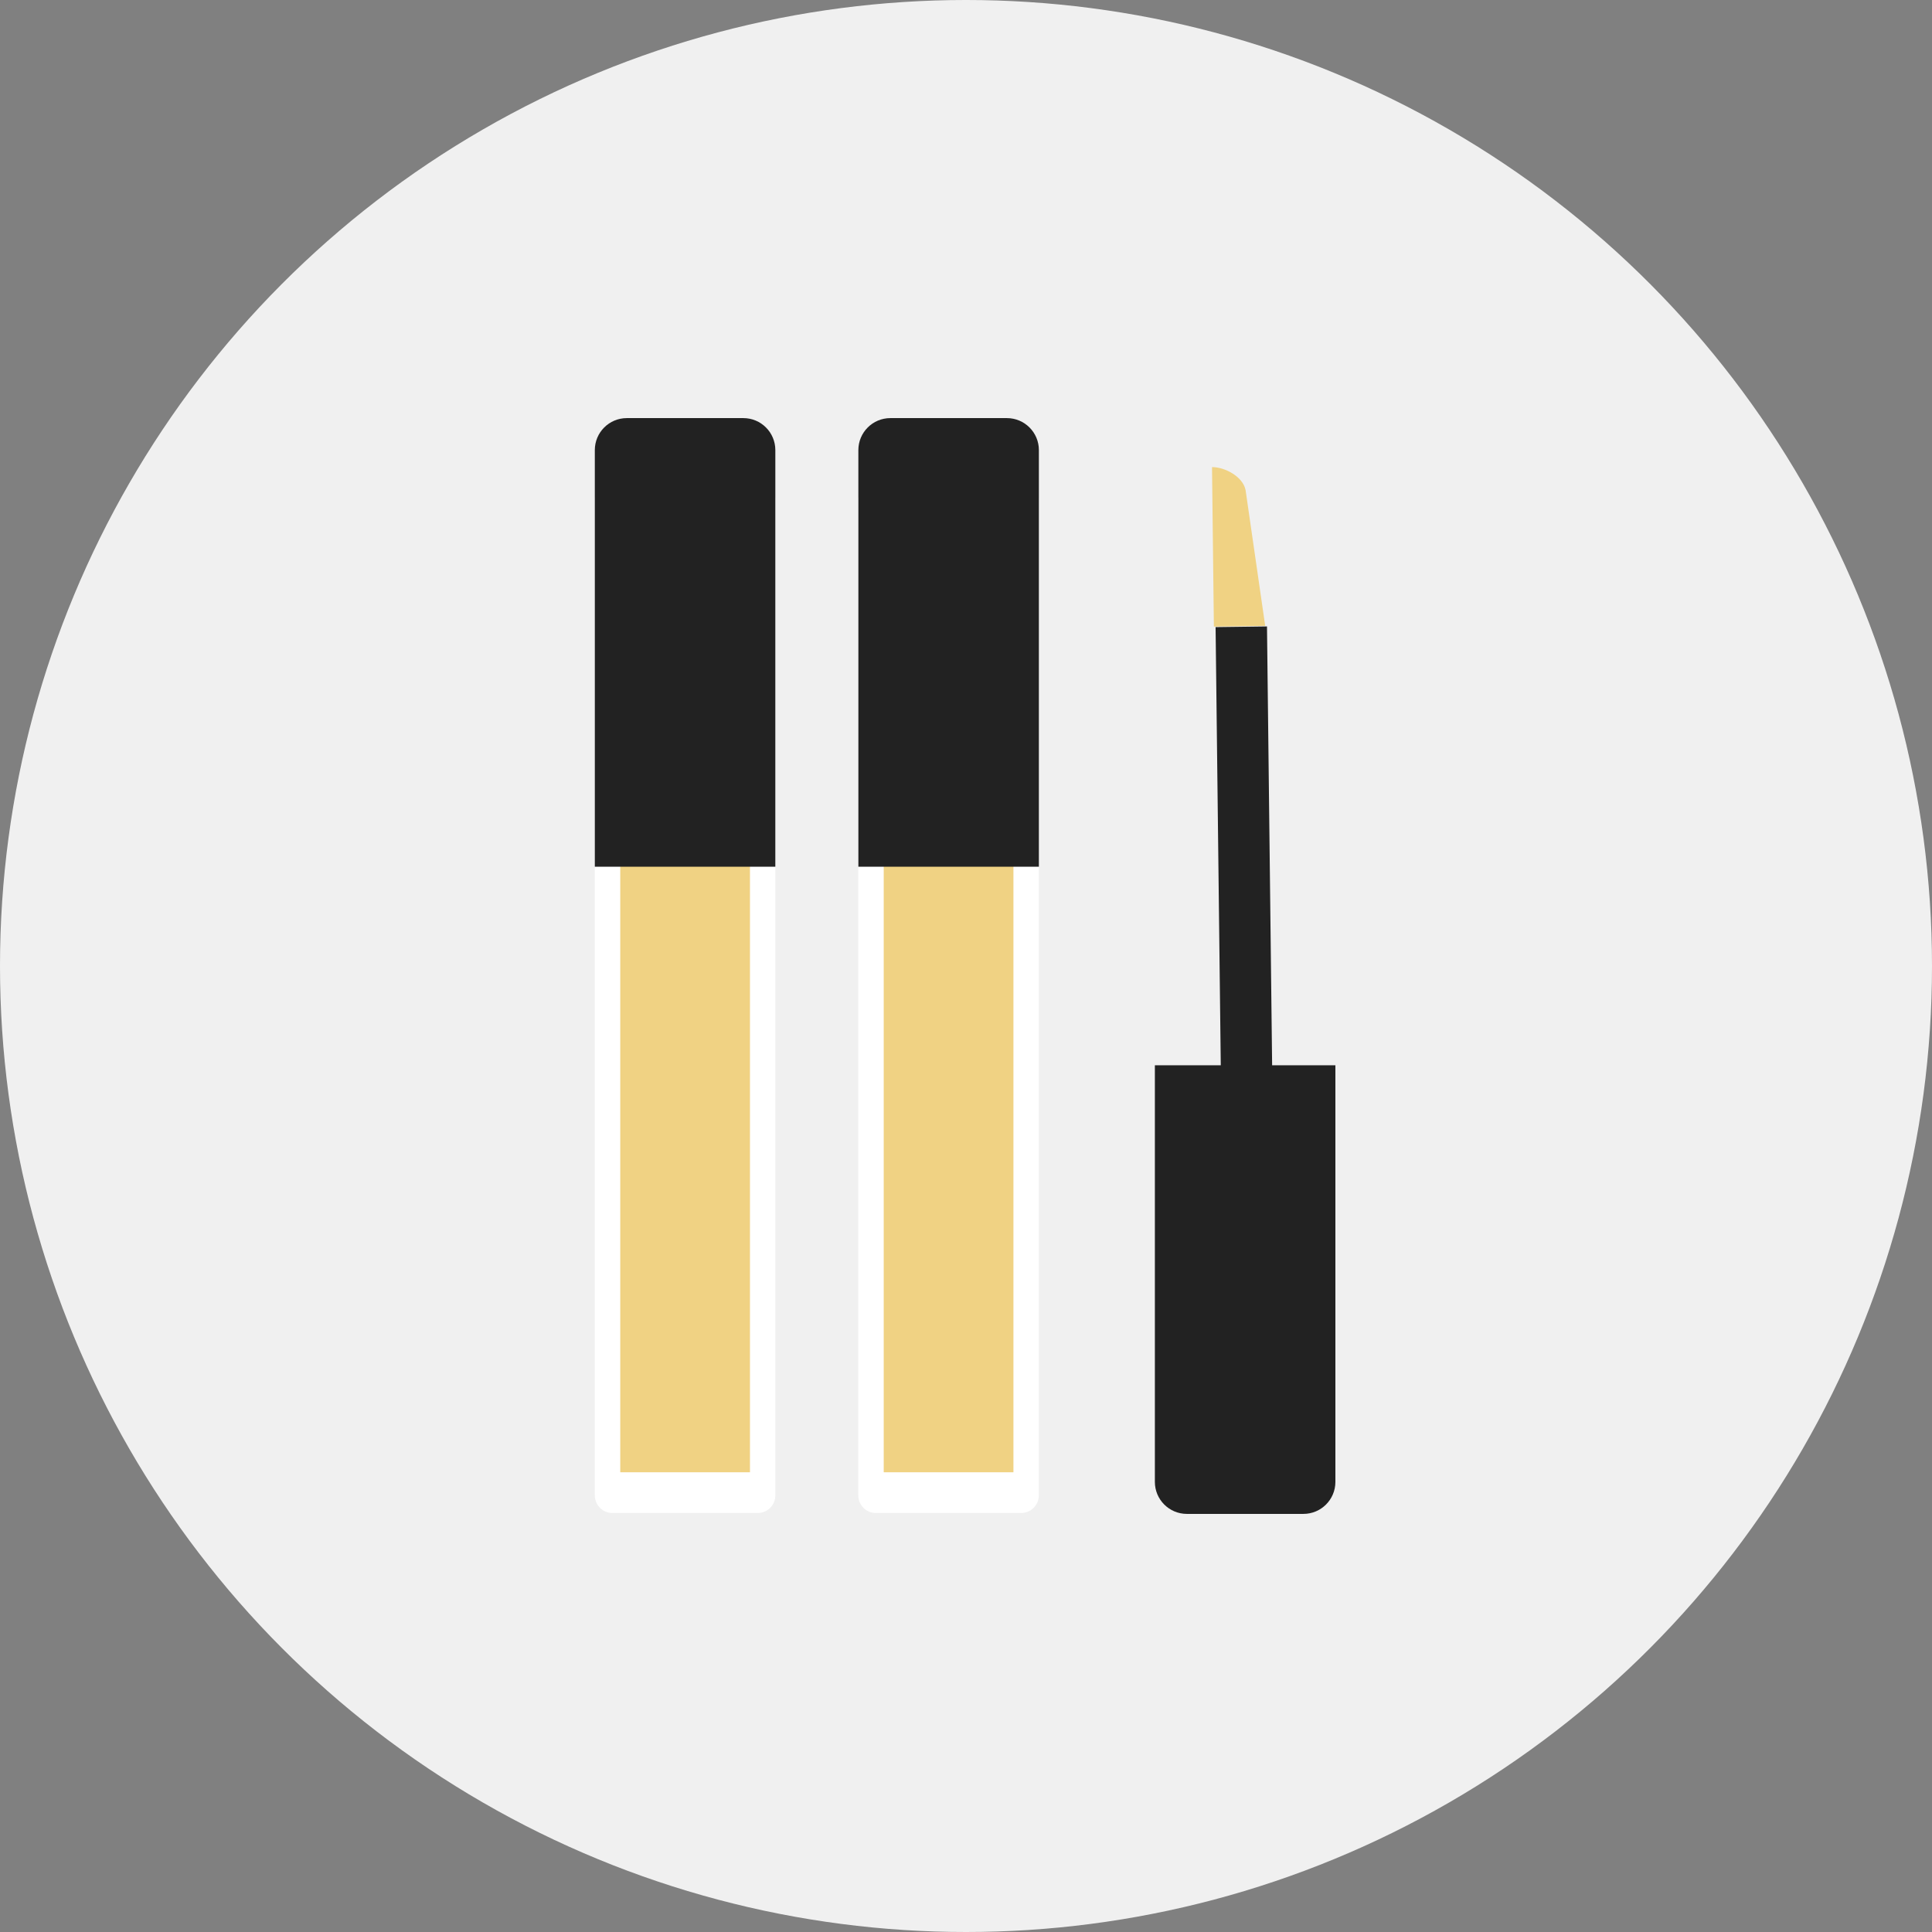
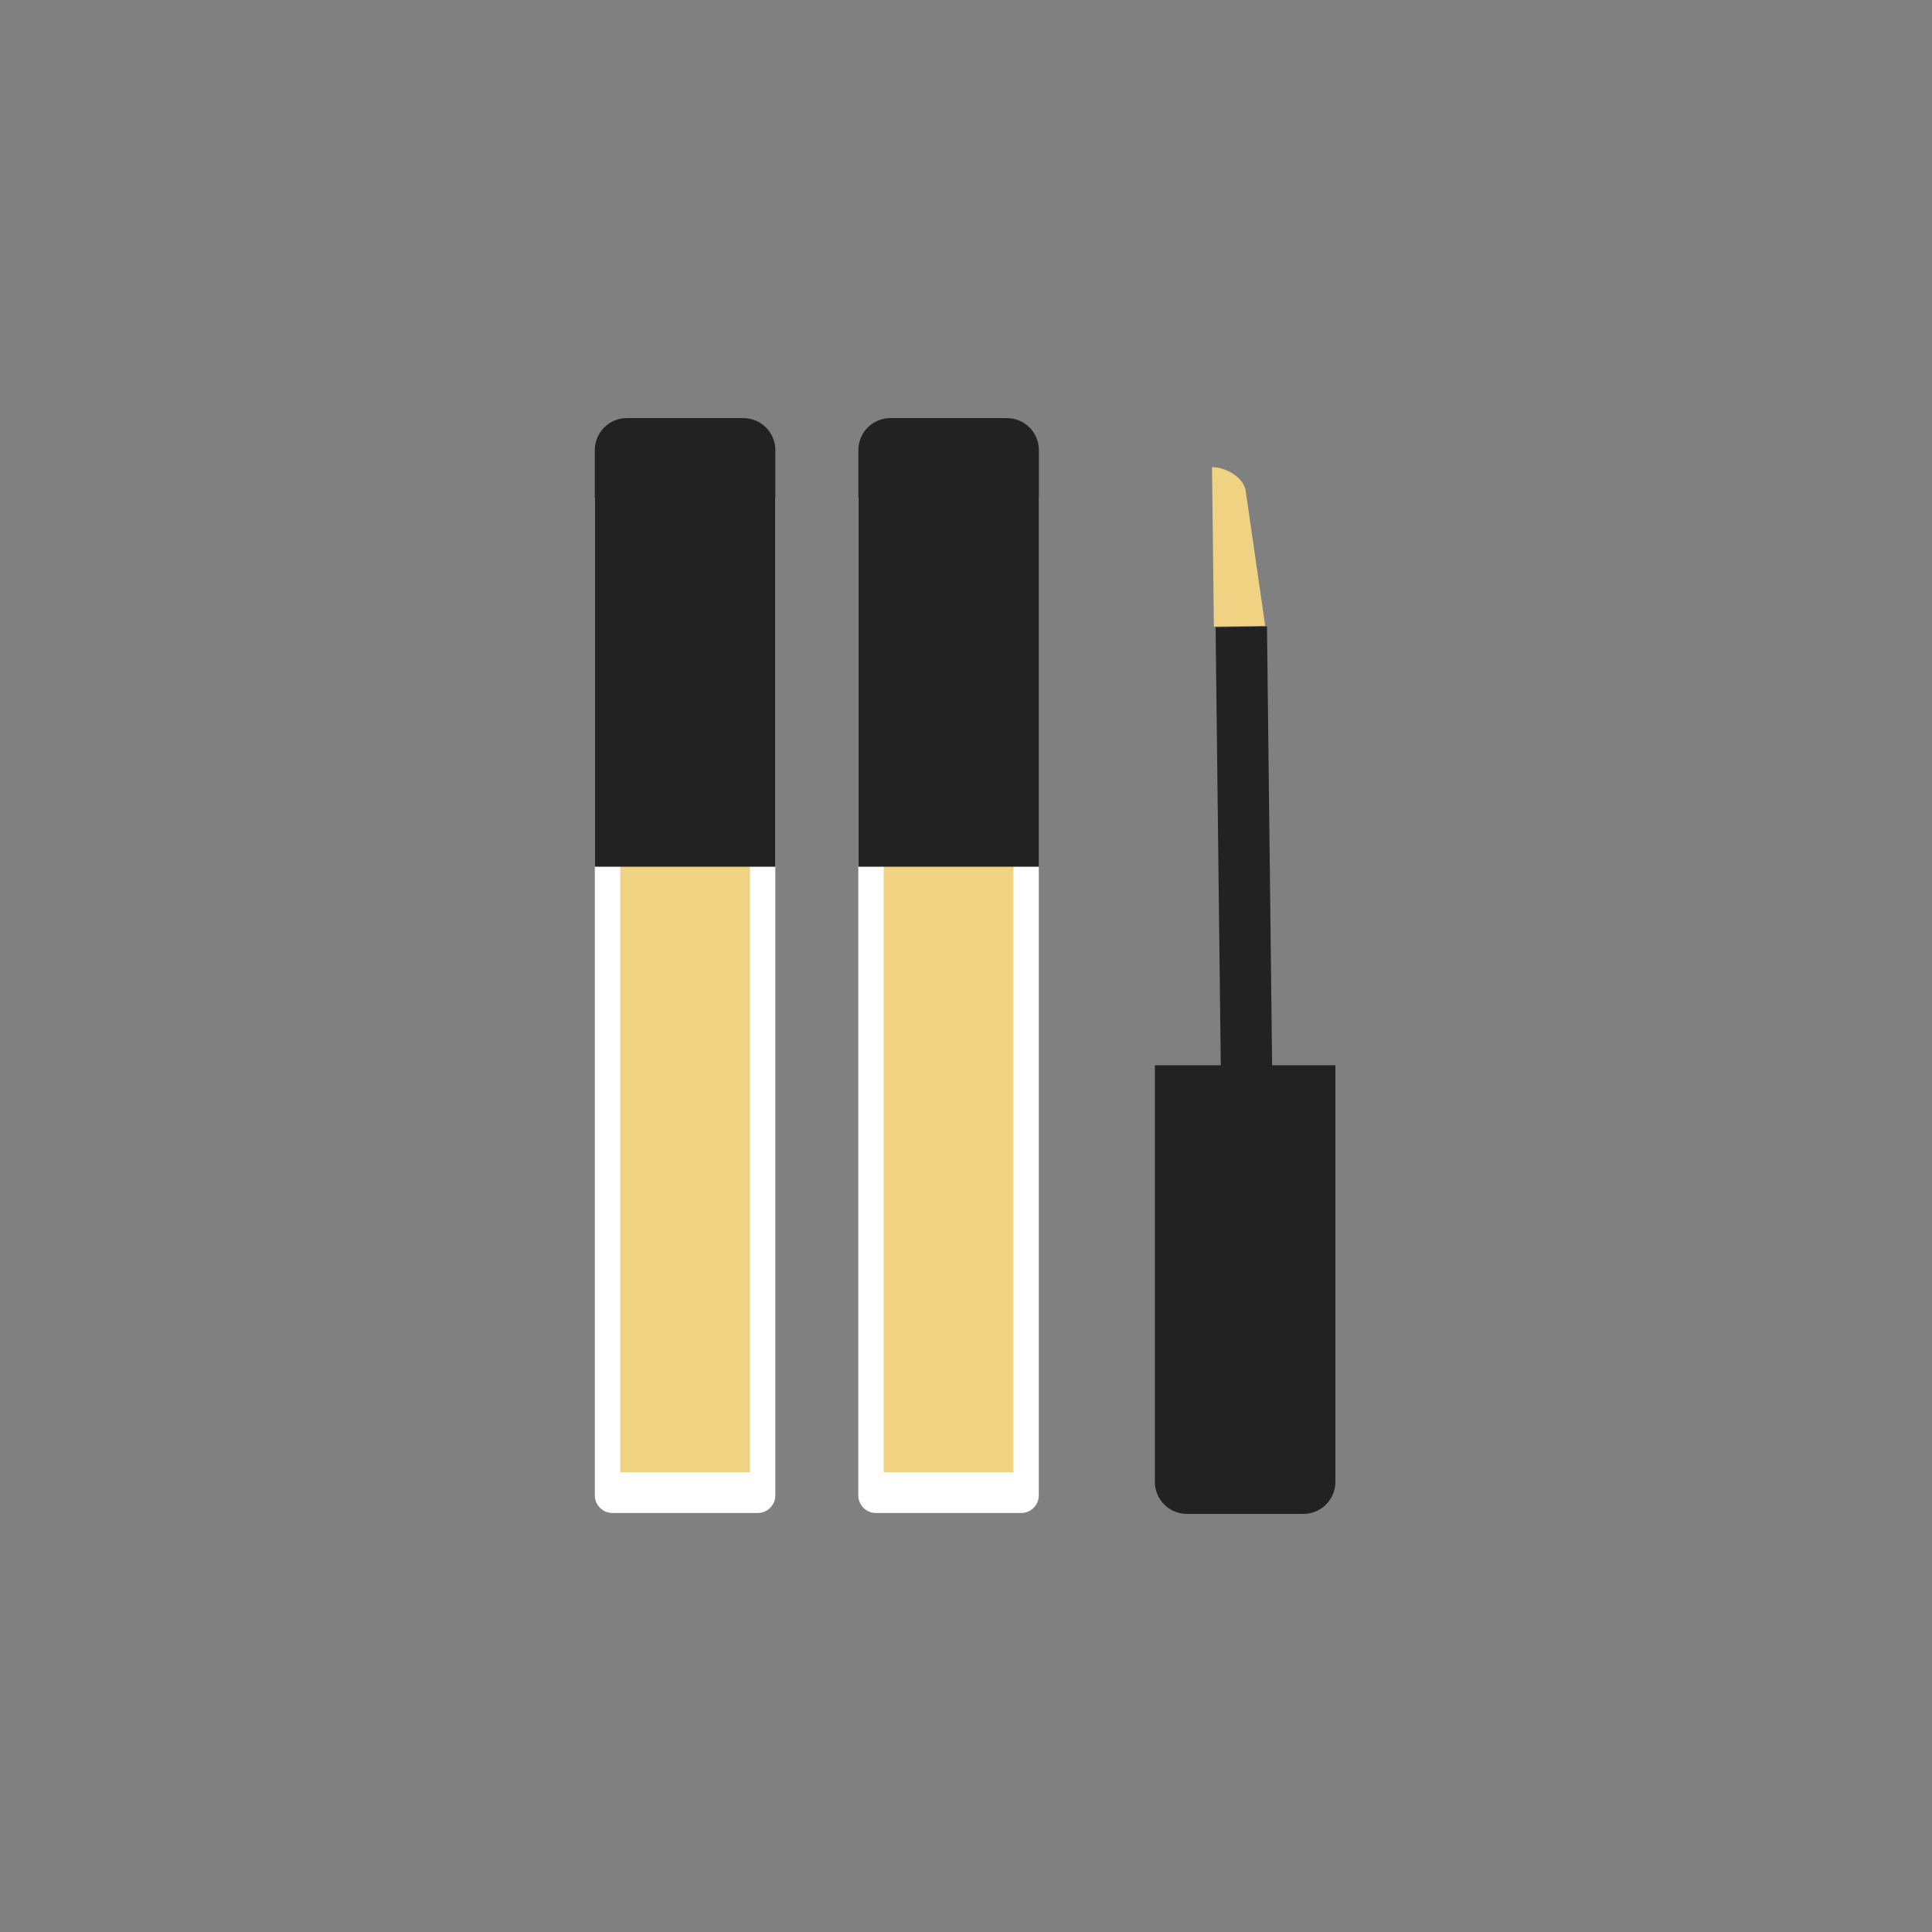
<svg xmlns="http://www.w3.org/2000/svg" version="1.1" id="Слой_1" x="0px" y="0px" viewBox="0 0 259 259" style="enable-background:new 0 0 259 259;" xml:space="preserve">
  <rect x="0" y="0" width="259" height="259" fill="#808080" stroke="none" />
  <style type="text/css">
	.st0{fill:#F0F0F0;}
	.st1{fill:#F0D283;}
	.st2{fill:#222222;}
	.st3{fill:#81D5D4;}
	.st4{fill:#FFFFFF;}
	.st5{fill:#FF7A7B;}
	.st6{opacity:0.46;}
	.st7{clip-path:url(#SVGID_00000089569495240595139430000000947461284209501350_);}
	.st8{clip-path:url(#SVGID_00000091726128753711172090000008651769577132655292_);}
	.st9{clip-path:url(#SVGID_00000031913907445442821940000015567030515495929478_);}
	.st10{clip-path:url(#SVGID_00000160155393144904917890000010268213341775999631_);}
	.st11{clip-path:url(#SVGID_00000026856991281799142180000013576713094434888117_);}
	.st12{clip-path:url(#SVGID_00000038393711557005767780000006623611294250340248_);}
	.st13{fill:#4E4E4E;}
	.st14{fill-rule:evenodd;clip-rule:evenodd;fill:#FF7A7B;}
	.st15{fill-rule:evenodd;clip-rule:evenodd;fill:#81D5D4;}
	.st16{fill-rule:evenodd;clip-rule:evenodd;fill:#272727;}
	.st17{fill-rule:evenodd;clip-rule:evenodd;fill:#FFFFFF;}
	.st18{fill-rule:evenodd;clip-rule:evenodd;fill:#F0D283;}
	.st19{clip-path:url(#SVGID_00000149362589853854179070000006136753617649222047_);}
	.st20{clip-path:url(#SVGID_00000117642927612517438040000014086441111454919824_);}
	.st21{opacity:0.47;}
	.st22{clip-path:url(#SVGID_00000093878726381294331590000001879299353546910603_);}
	.st23{clip-path:url(#SVGID_00000044890434895894042130000006529222124307374012_);}
	.st24{fill:#272727;}
	.st25{clip-path:url(#SVGID_00000124873689861210034550000001881450738652891803_);}
	.st26{clip-path:url(#SVGID_00000106137699382970762080000010622628233128204213_);}
	.st27{fill:none;}
	.st28{clip-path:url(#SVGID_00000135683549348245682330000002576193670551979180_);}
	.st29{clip-path:url(#SVGID_00000160901000932543203060000014930924840286925728_);}
	.st30{clip-path:url(#SVGID_00000172417526015829234890000008494517093076379538_);}
	.st31{clip-path:url(#SVGID_00000170968328405132661770000013271327866771145643_);}
	.st32{clip-path:url(#SVGID_00000114048974724165849860000001663015476873924776_);}
	.st33{clip-path:url(#SVGID_00000152981639854161110580000005137939855241486512_);}
	.st34{clip-path:url(#SVGID_00000125591946351020084570000010285994560885330058_);}
</style>
  <g>
    <g>
      <g>
        <g>
-           <circle class="st0" cx="129.5" cy="129.5" r="129.5" />
-         </g>
+           </g>
      </g>
    </g>
    <g>
      <g>
        <path class="st4" d="M115.06,66.71h24.2v133.76c0,1.3-1.06,2.36-2.36,2.36h-19.48c-1.3,0-2.36-1.06-2.36-2.36V66.71z" />
      </g>
      <g>
        <rect x="118.47" y="61.52" class="st1" width="17.39" height="135.85" />
      </g>
      <g>
        <path class="st2" d="M139.27,116.19h-24.2V60.34c0-2.37,1.92-4.29,4.29-4.29h15.62c2.37,0,4.29,1.92,4.29,4.29V116.19z" />
      </g>
    </g>
    <g>
      <g>
        <path class="st4" d="M79.74,66.71h24.2v133.76c0,1.3-1.06,2.36-2.36,2.36H82.1c-1.3,0-2.36-1.06-2.36-2.36V66.71z" />
      </g>
      <g>
        <rect x="83.15" y="61.52" class="st1" width="17.39" height="135.85" />
      </g>
      <g>
        <path class="st2" d="M103.94,116.19h-24.2V60.34c0-2.37,1.92-4.29,4.29-4.29h15.62c2.37,0,4.29,1.92,4.29,4.29V116.19z" />
      </g>
    </g>
    <g>
      <g>
        <polygon class="st2" points="162.96,84.07 169.85,83.98 170.89,172.78 164.01,172.88    " />
      </g>
      <g>
        <path class="st1" d="M162.48,62.62L162.48,62.62c1.68-0.02,4.14,1.25,4.5,3.08l2.63,18.2l-6.88,0.1L162.48,62.62z" />
      </g>
    </g>
    <g>
      <path class="st2" d="M154.82,142.81h24.2v55.85c0,2.37-1.92,4.29-4.29,4.29h-15.62c-2.37,0-4.29-1.92-4.29-4.29V142.81z" />
    </g>
  </g>
</svg>